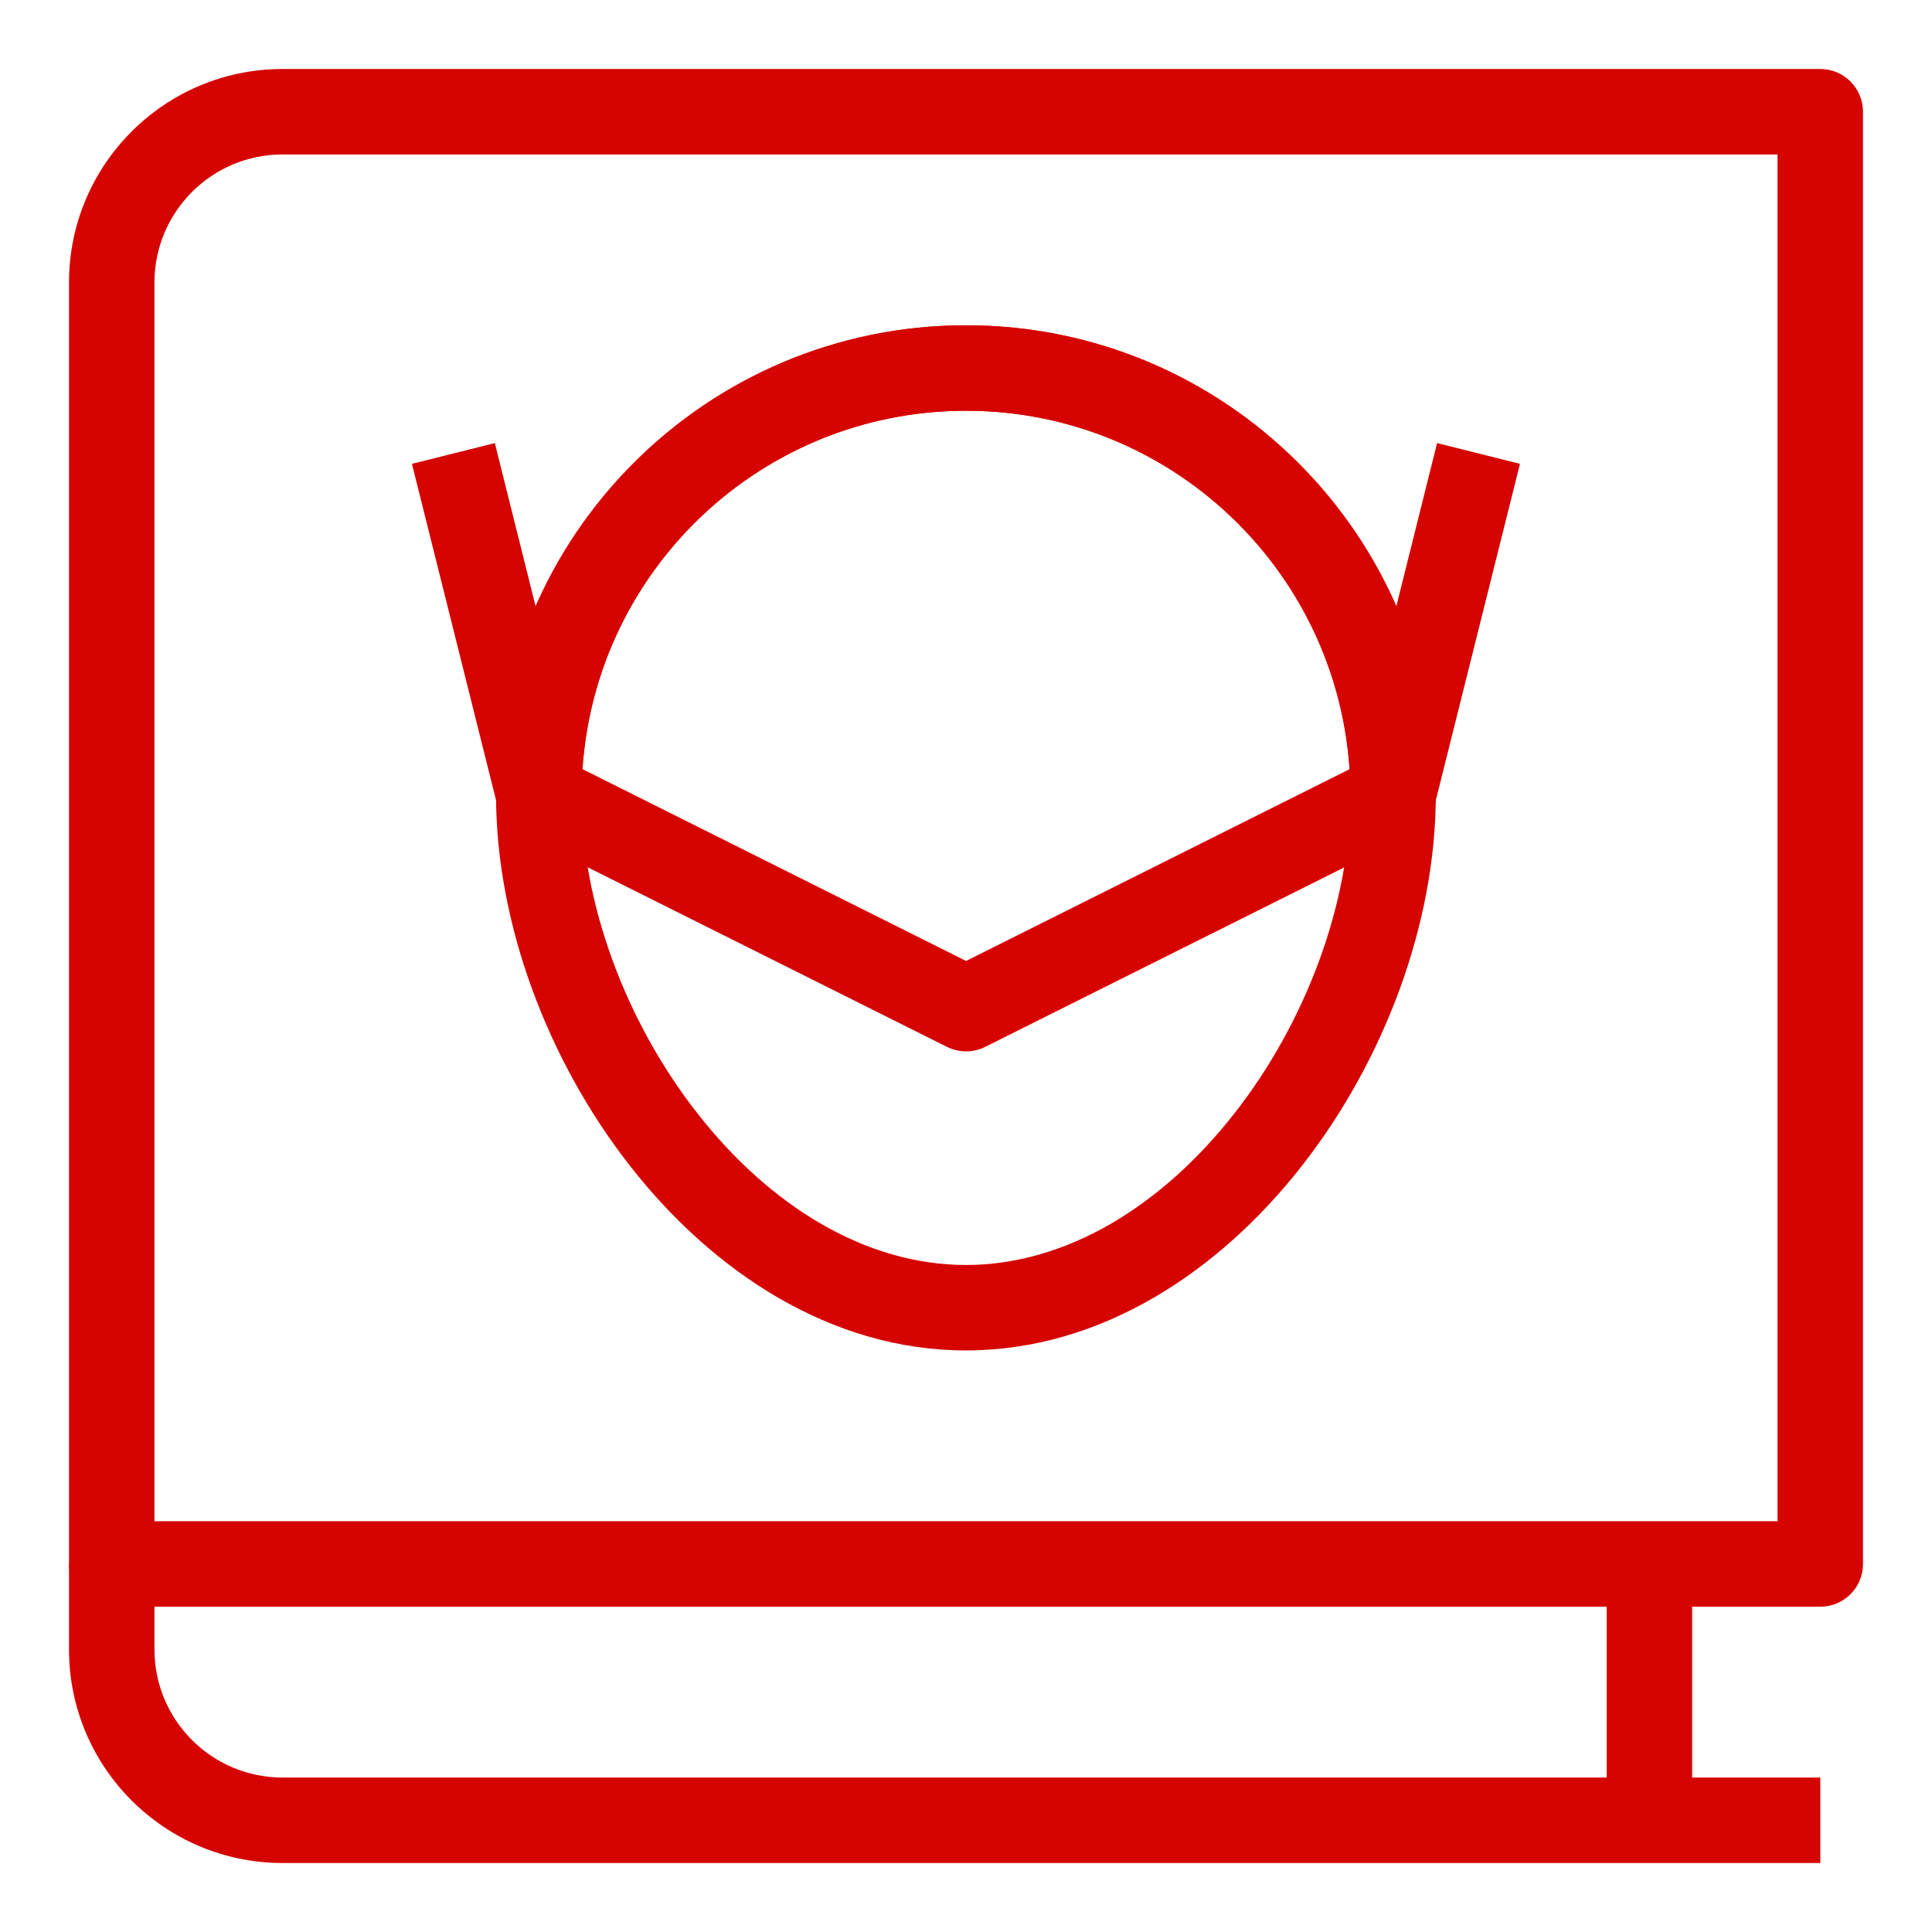
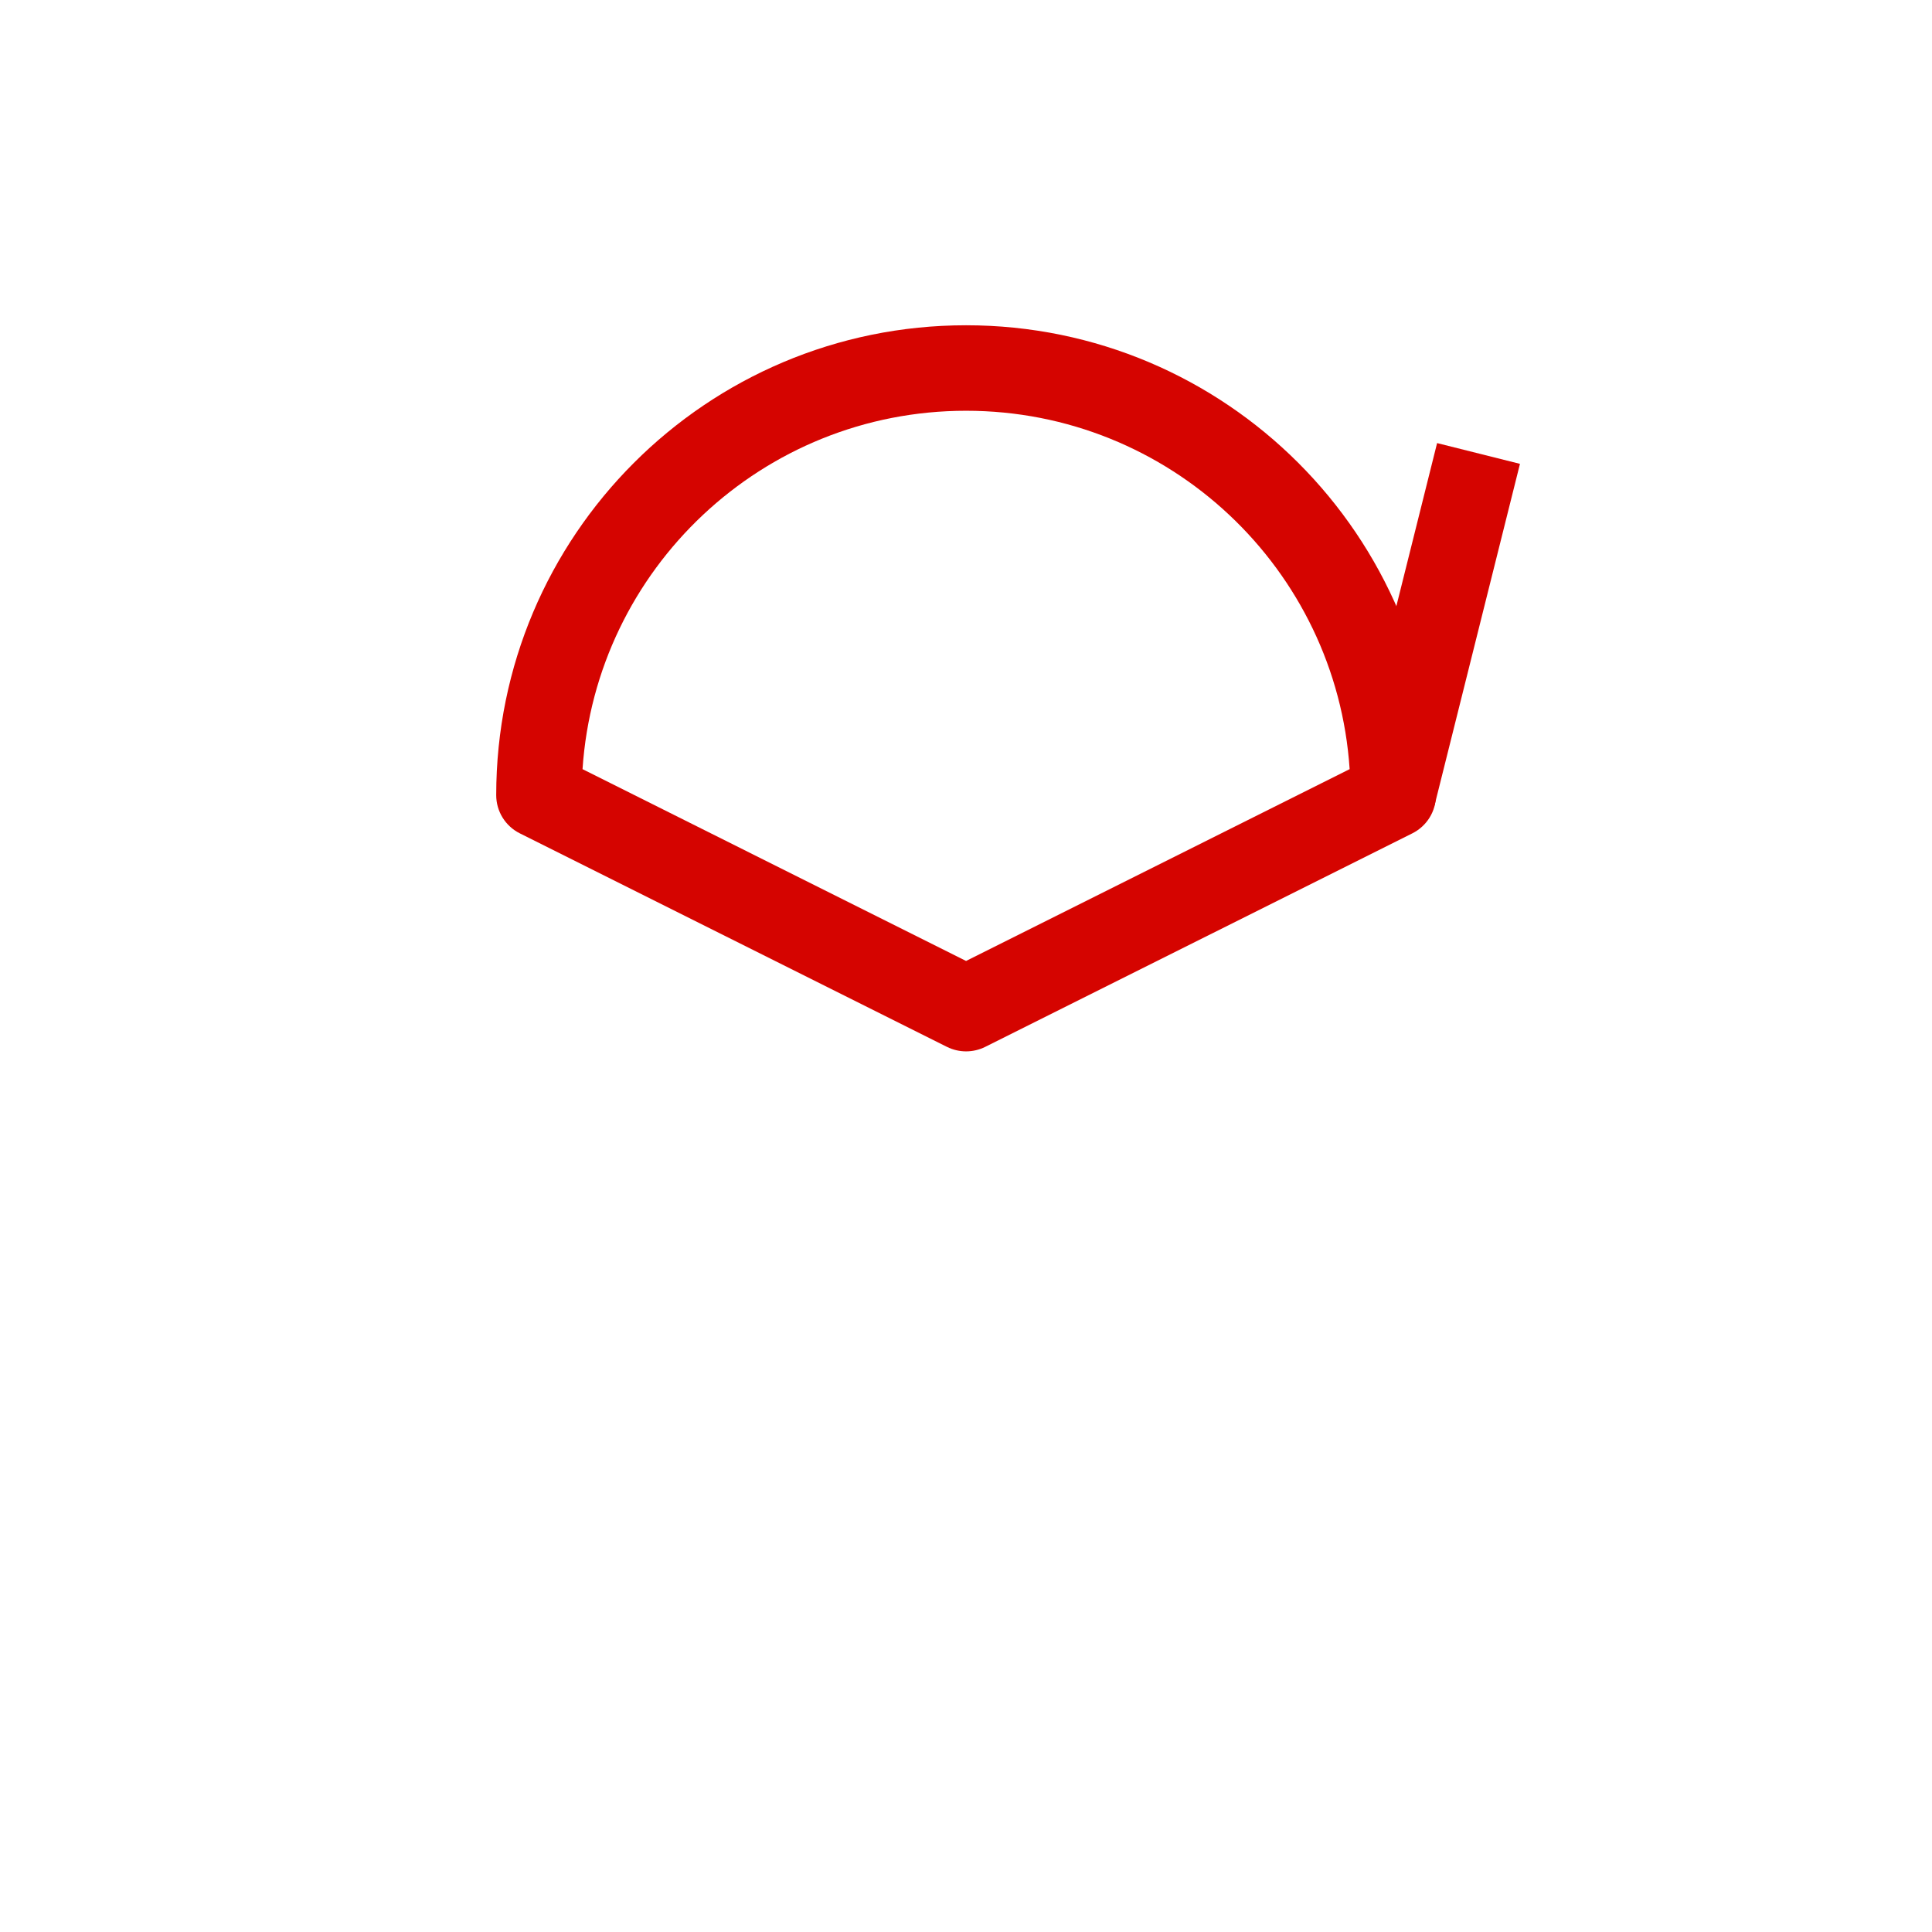
<svg xmlns="http://www.w3.org/2000/svg" width="56" height="56" viewBox="0 0 56 56" fill="none">
-   <path fill-rule="evenodd" clip-rule="evenodd" d="M2 8.191C2 4.772 4.772 2 8.191 2H52.763C53.445 2 54 2.555 54 3.237V45.334C54 46.017 53.445 46.571 52.763 46.571H3.237C2.555 46.571 2 46.017 2 45.334V8.191ZM8.191 4.477C6.139 4.477 4.477 6.139 4.477 8.191V44.094H51.523V4.477H8.191Z" fill="#D50400" />
-   <path fill-rule="evenodd" clip-rule="evenodd" d="M4.477 45.334V47.809C4.477 49.861 6.139 51.523 8.191 51.523H52.763V54H8.191C4.772 54 2 51.228 2 47.809V45.334L4.477 45.334Z" fill="#D50400" />
-   <path fill-rule="evenodd" clip-rule="evenodd" d="M46.571 52.763V45.334H49.048V52.763H46.571Z" fill="#D50400" />
-   <path fill-rule="evenodd" clip-rule="evenodd" d="M27.998 11.905C21.844 11.905 16.855 16.894 16.855 23.048C16.855 26.159 18.127 29.609 20.219 32.276C22.31 34.948 25.082 36.666 27.998 36.666C30.914 36.666 33.683 34.948 35.777 32.276C37.869 29.608 39.141 26.159 39.141 23.048C39.141 16.895 34.152 11.905 27.998 11.905ZM14.378 23.048C14.378 15.527 20.476 9.429 27.998 9.429C35.519 9.429 41.617 15.527 41.617 23.048C41.617 26.774 40.118 30.753 37.727 33.804C35.34 36.852 31.919 39.143 27.998 39.143C24.077 39.143 20.655 36.852 18.269 33.804C15.878 30.753 14.378 26.775 14.378 23.048Z" fill="#D50400" />
  <path fill-rule="evenodd" clip-rule="evenodd" d="M16.885 22.294L28.002 27.854L39.12 22.294C38.734 16.492 33.903 11.906 28.002 11.906C22.101 11.906 17.273 16.493 16.885 22.294ZM14.383 23.048C14.383 15.527 20.481 9.428 28.002 9.428C35.524 9.428 41.622 15.527 41.622 23.048C41.622 23.517 41.358 23.944 40.937 24.155L28.557 30.344C28.207 30.518 27.798 30.518 27.448 30.344L15.067 24.155C14.647 23.944 14.383 23.517 14.383 23.048Z" fill="#D50400" />
  <path fill-rule="evenodd" clip-rule="evenodd" d="M44.057 13.445L41.58 23.348L39.18 22.749L41.655 12.843L44.057 13.445Z" fill="#D50400" />
-   <path fill-rule="evenodd" clip-rule="evenodd" d="M11.94 13.445L14.417 23.348L16.818 22.749L14.343 12.843L11.94 13.445Z" fill="#D50400" />
</svg>